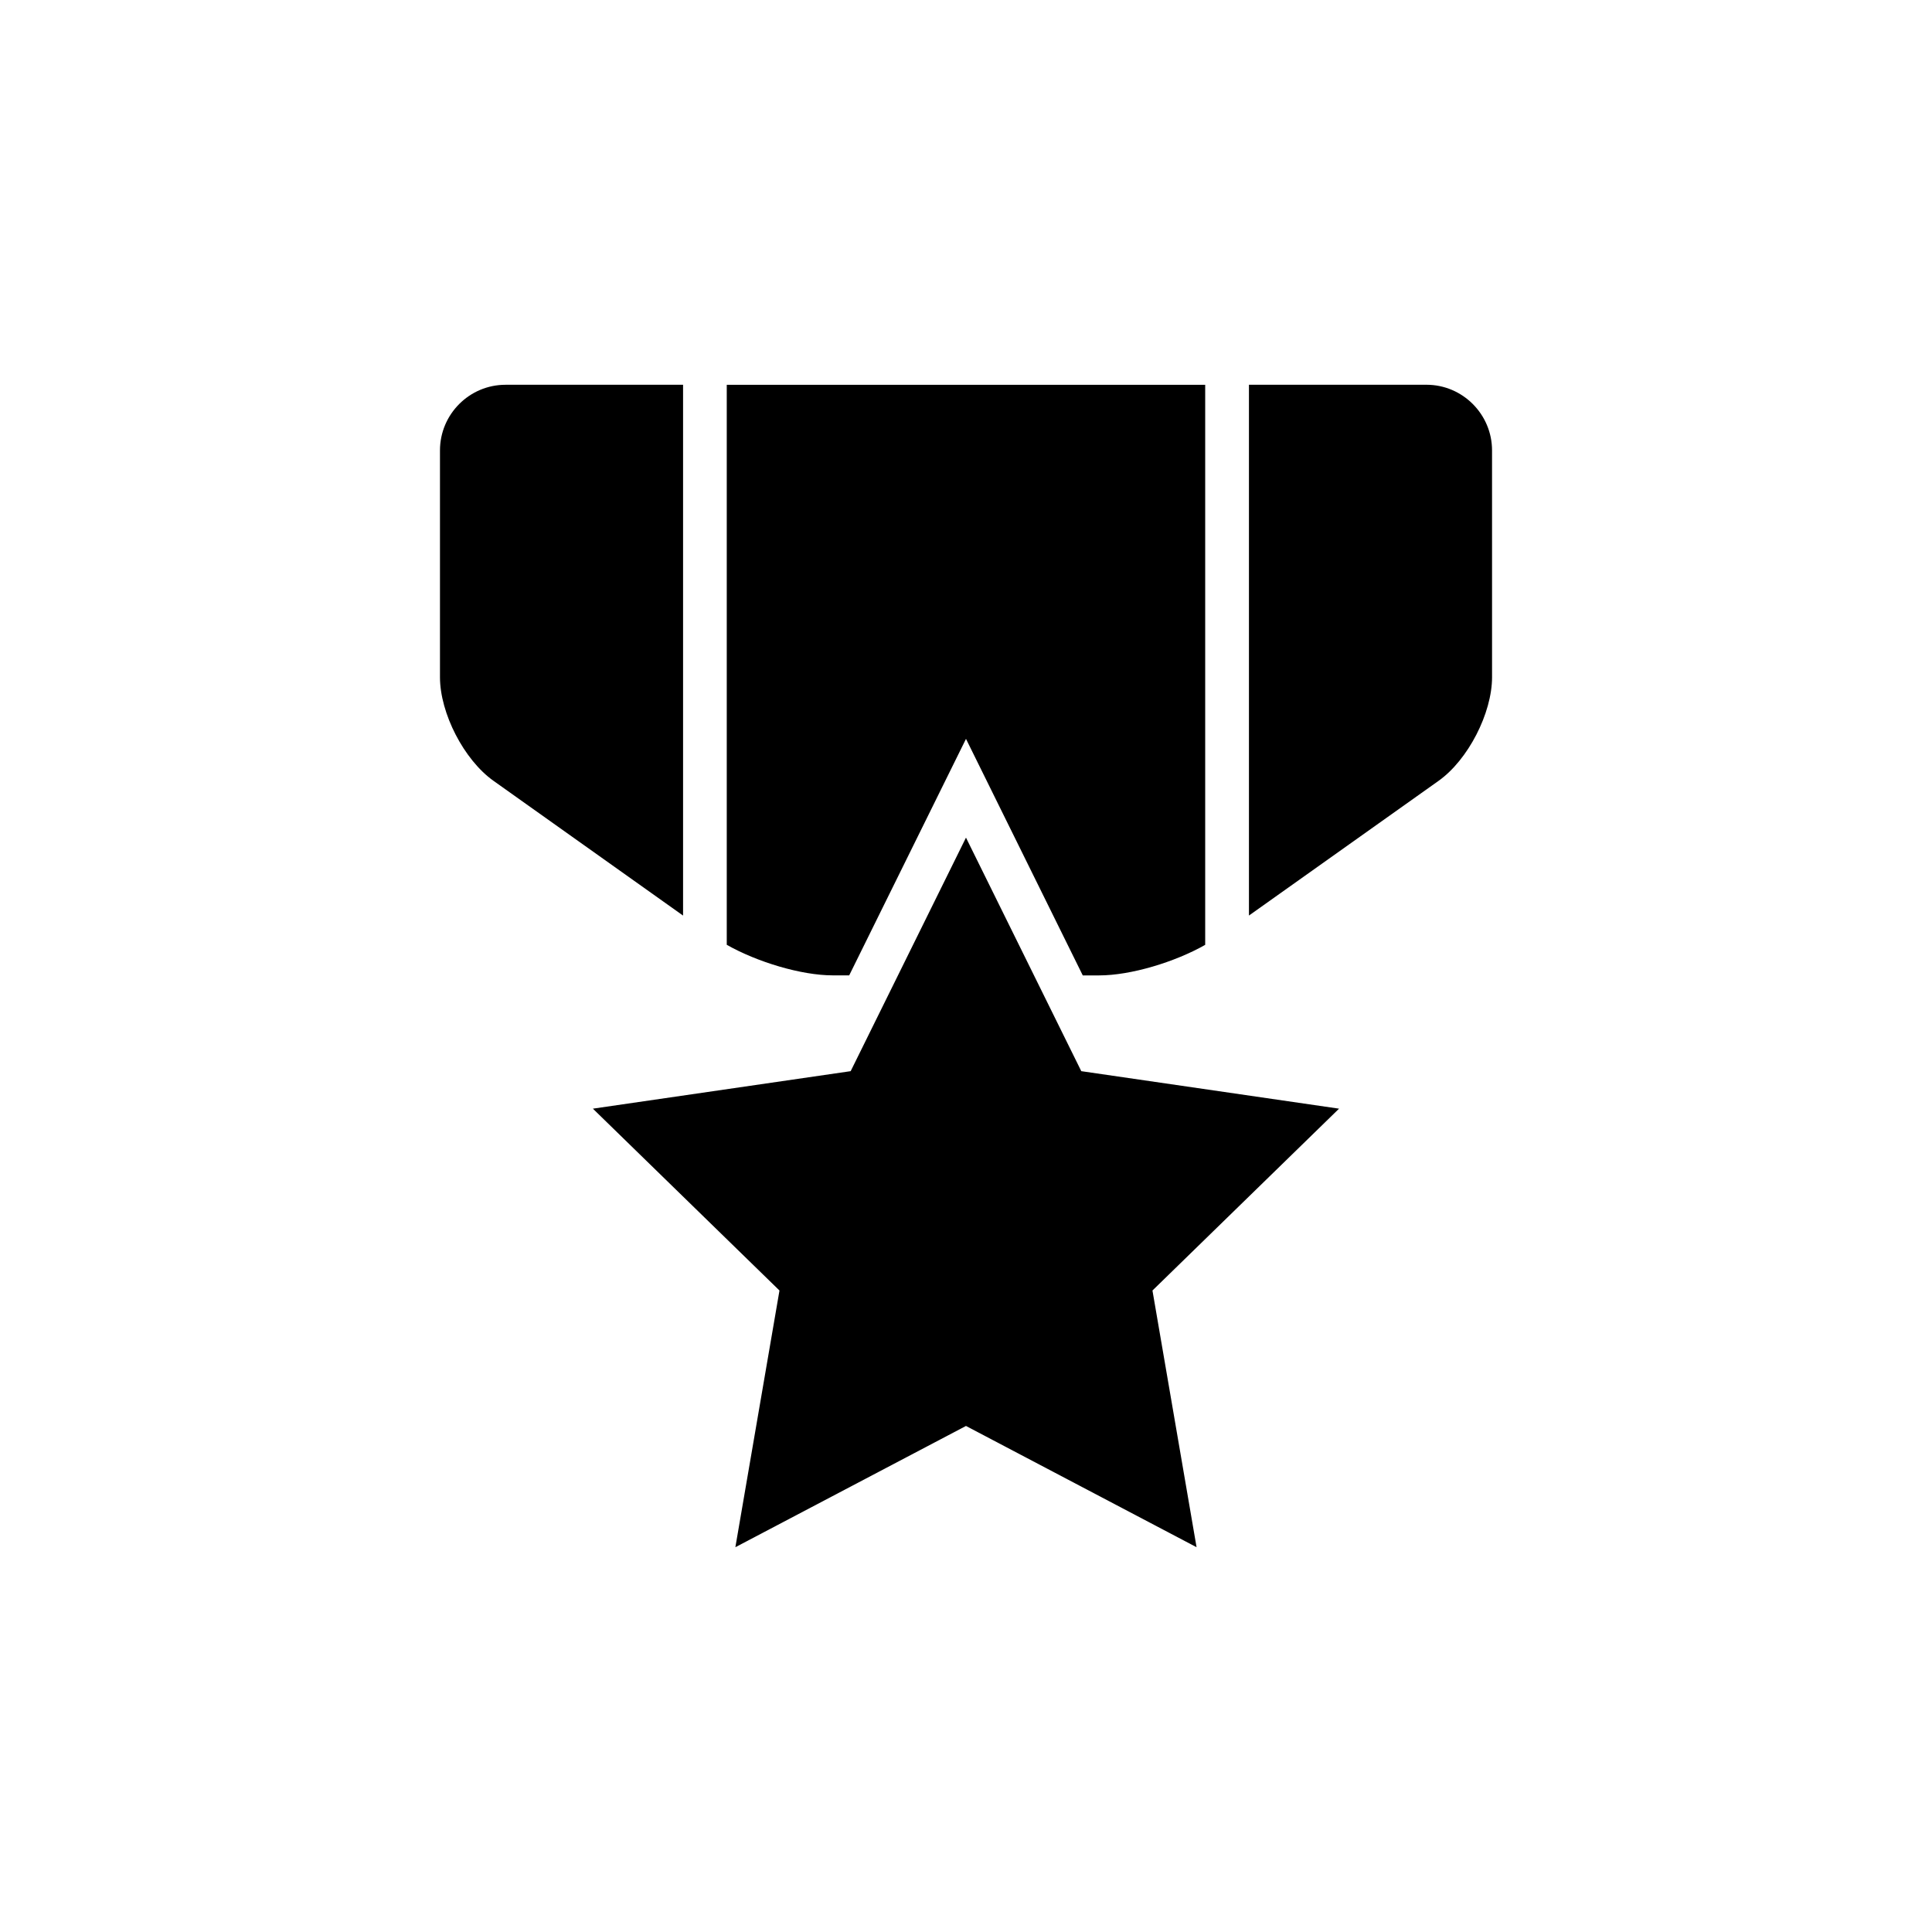
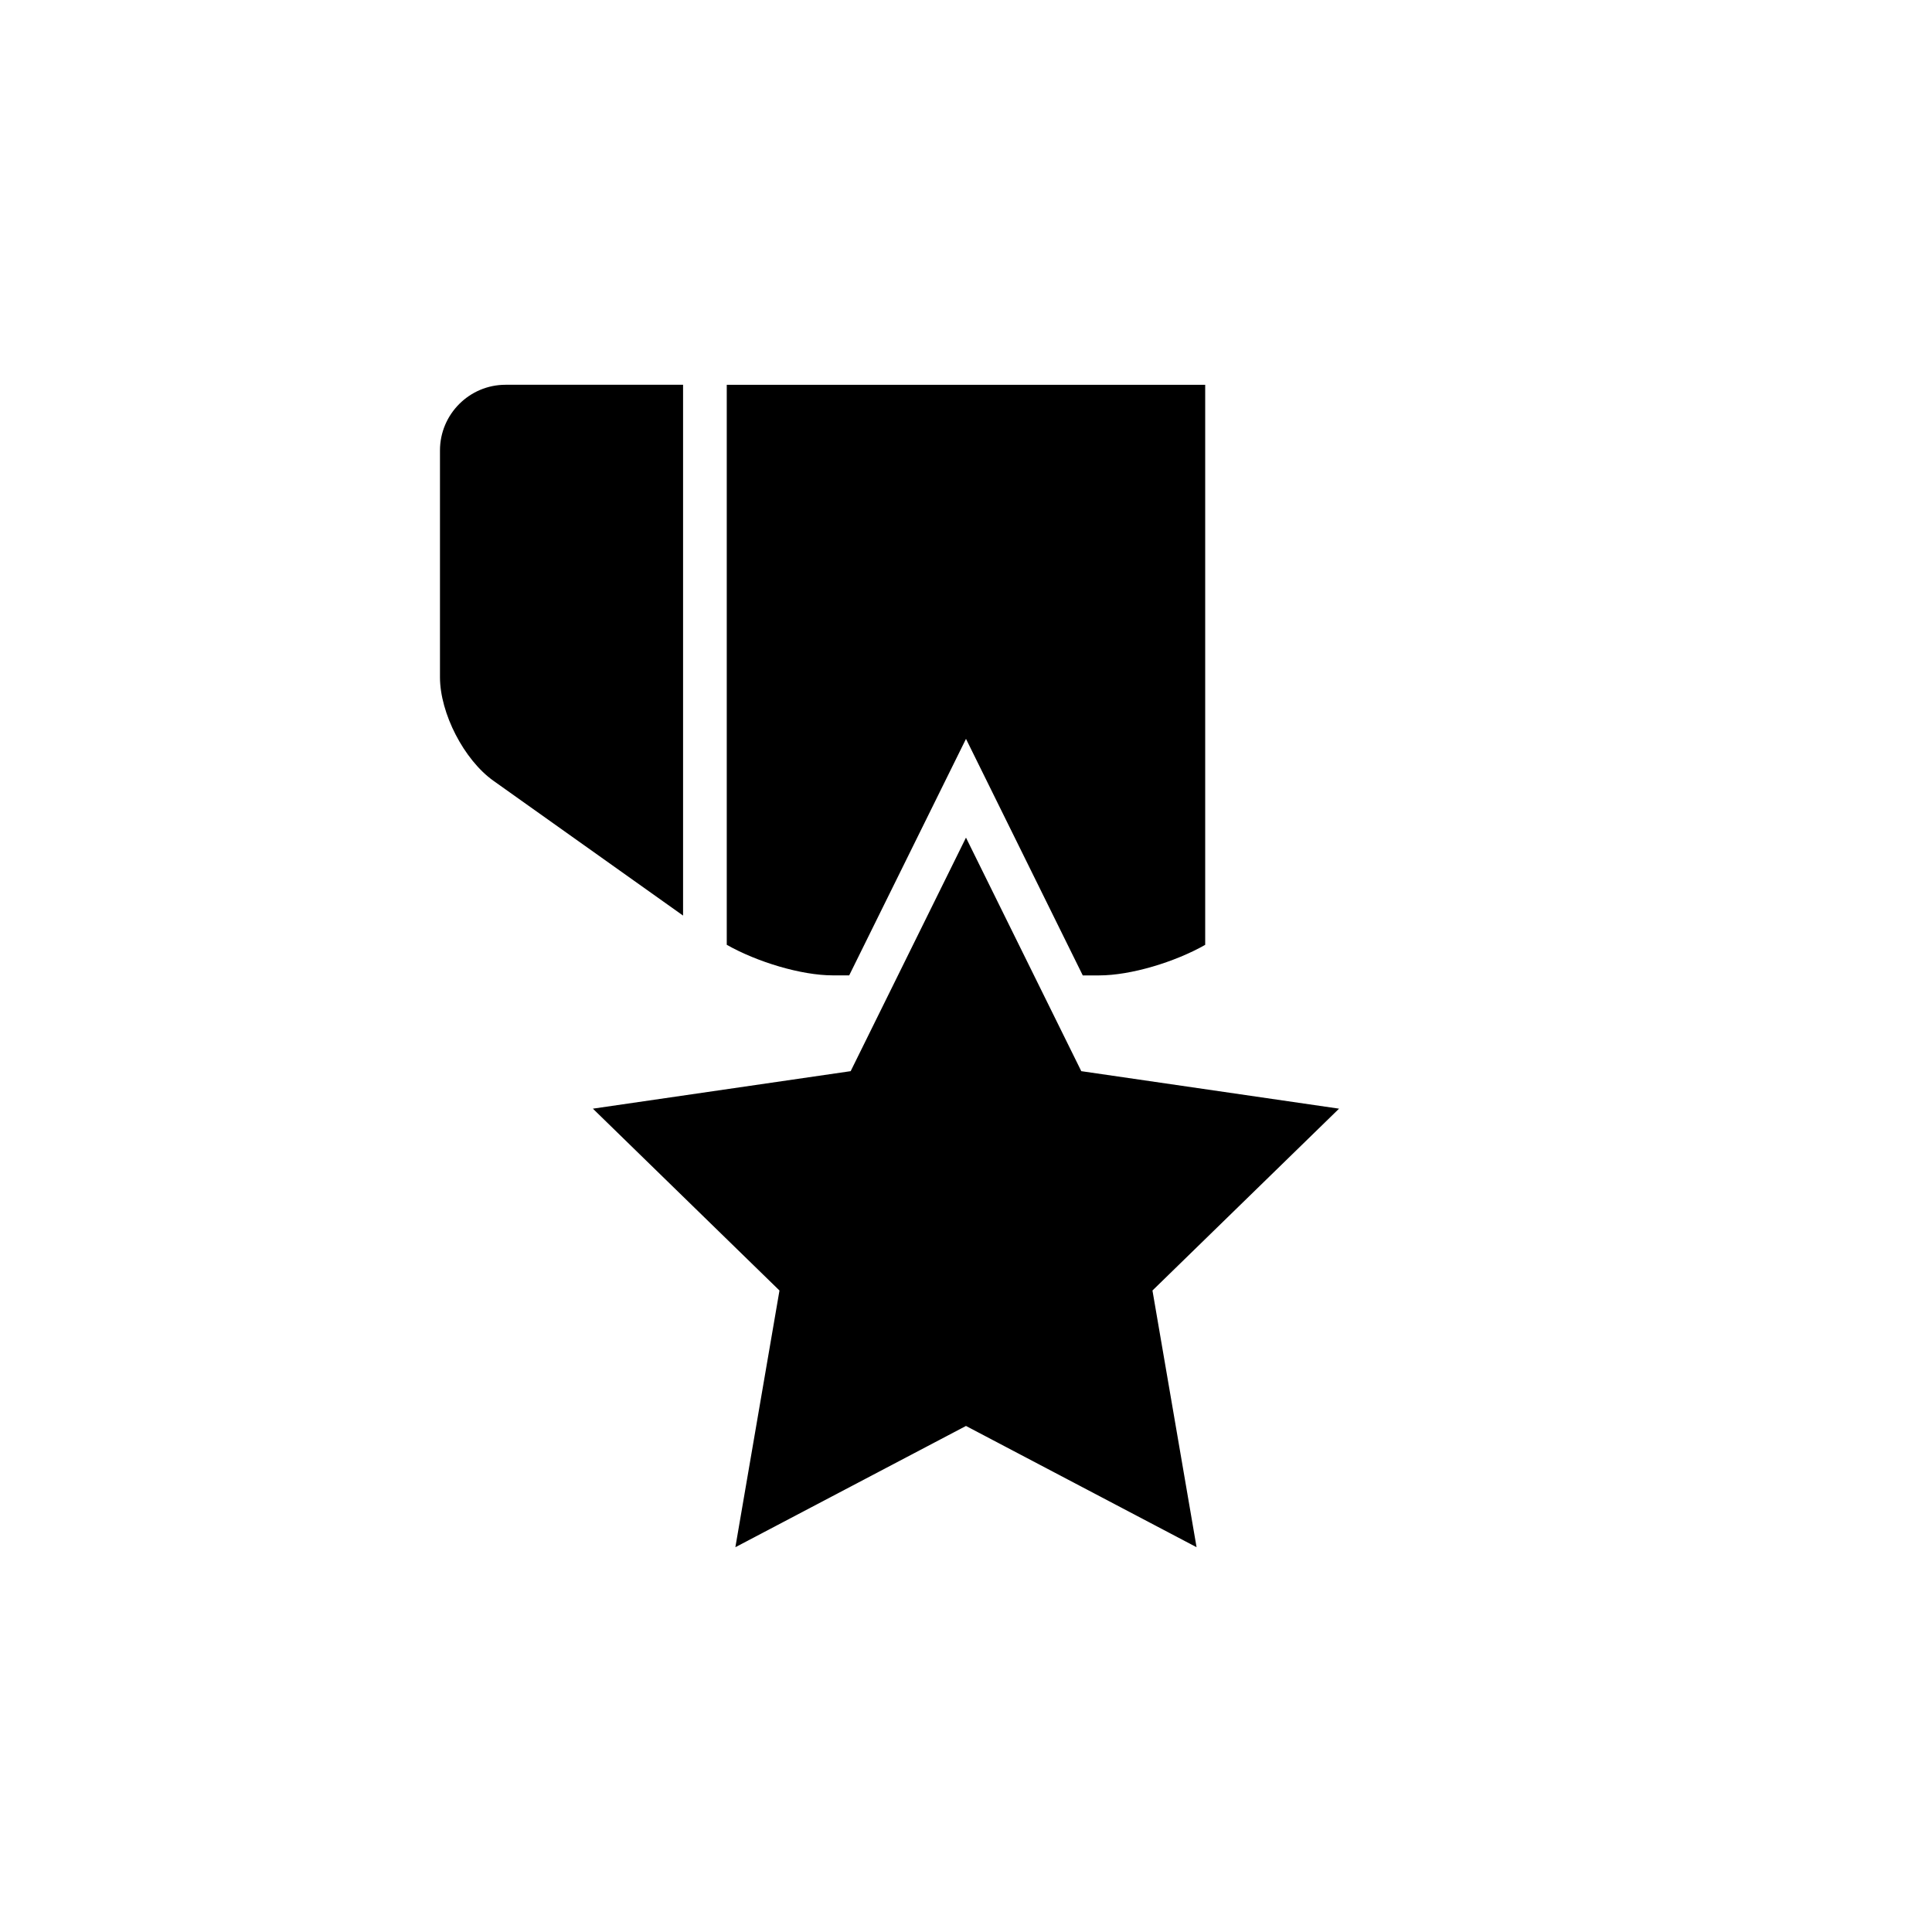
<svg xmlns="http://www.w3.org/2000/svg" fill="#000000" width="800px" height="800px" version="1.1" viewBox="144 144 512 512">
  <g>
    <path d="m430.55 427.87-30.555-61.891-30.559 61.891-68.316 9.938 49.449 48.191-11.688 68.027 61.113-32.133 61.109 32.133-11.688-68.027 49.449-48.191z" />
    <path d="m325.02 245.97h-47.055c-9.574 0-17.367 7.82-17.367 17.395v60.094c0 9.574 6.375 21.914 14.168 27.457l50.254 35.719z" />
-     <path d="m522.04 245.97h-47.055v140.66l50.281-35.719c7.769-5.531 14.145-17.887 14.145-27.457l-0.004-60.094c0-9.562-7.797-17.395-17.367-17.395z" />
-     <path d="m369.05 402.48 30.949-62.676 30.945 62.688h4.359c8.34 0 20.027-3.516 28.086-8.098v-148.42h-126.79v148.41c8.074 4.57 19.75 8.098 28.113 8.098z" />
+     <path d="m369.05 402.48 30.949-62.676 30.945 62.688h4.359c8.34 0 20.027-3.516 28.086-8.098v-148.42h-126.79v148.41c8.074 4.57 19.75 8.098 28.113 8.098" />
  </g>
</svg>